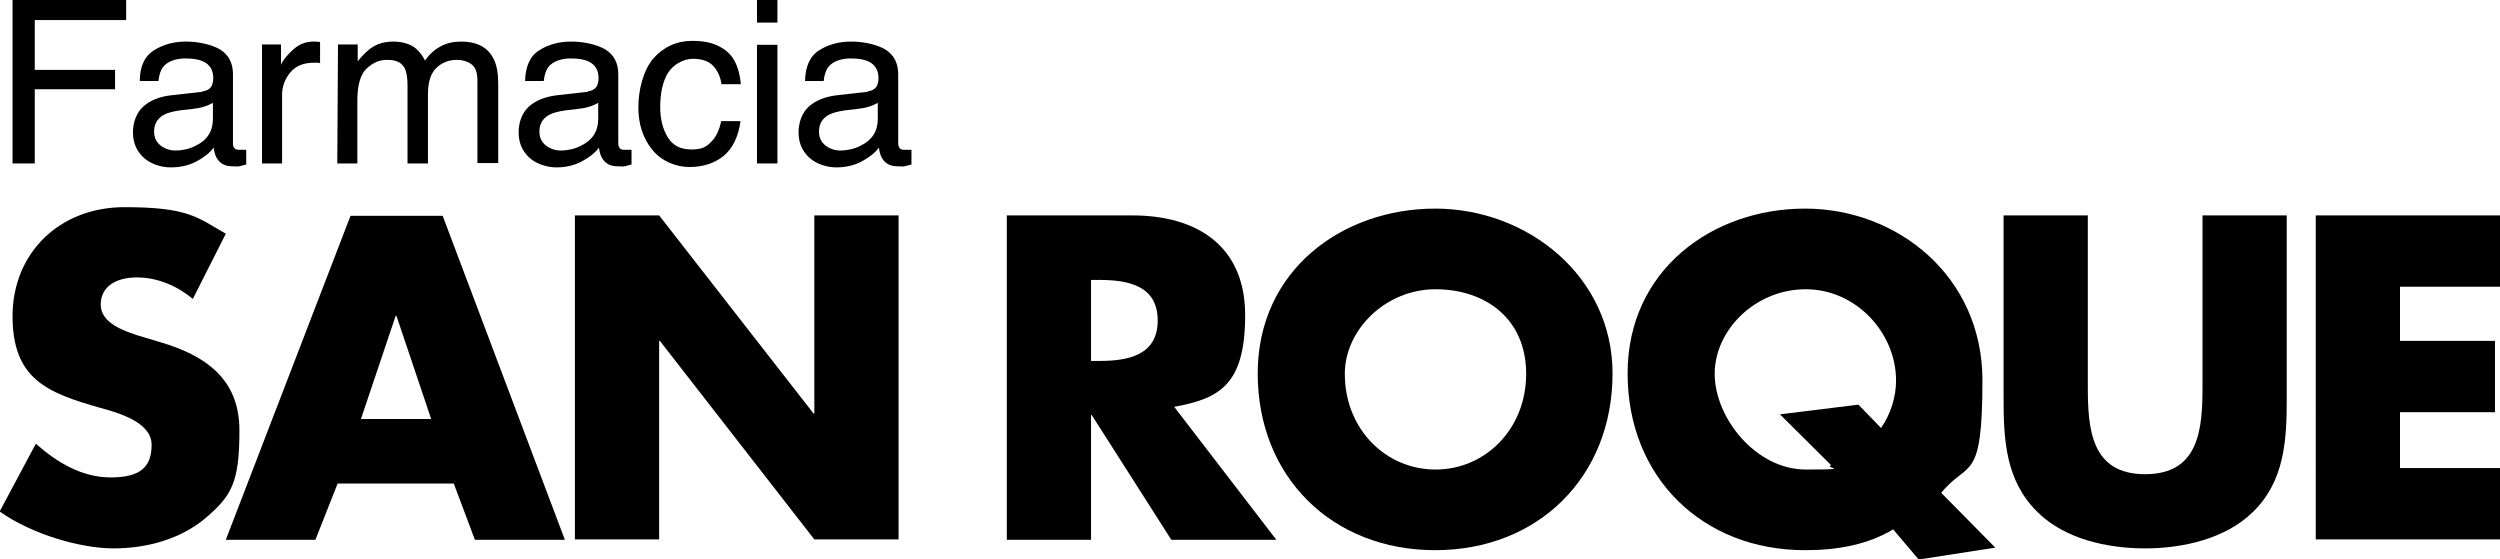
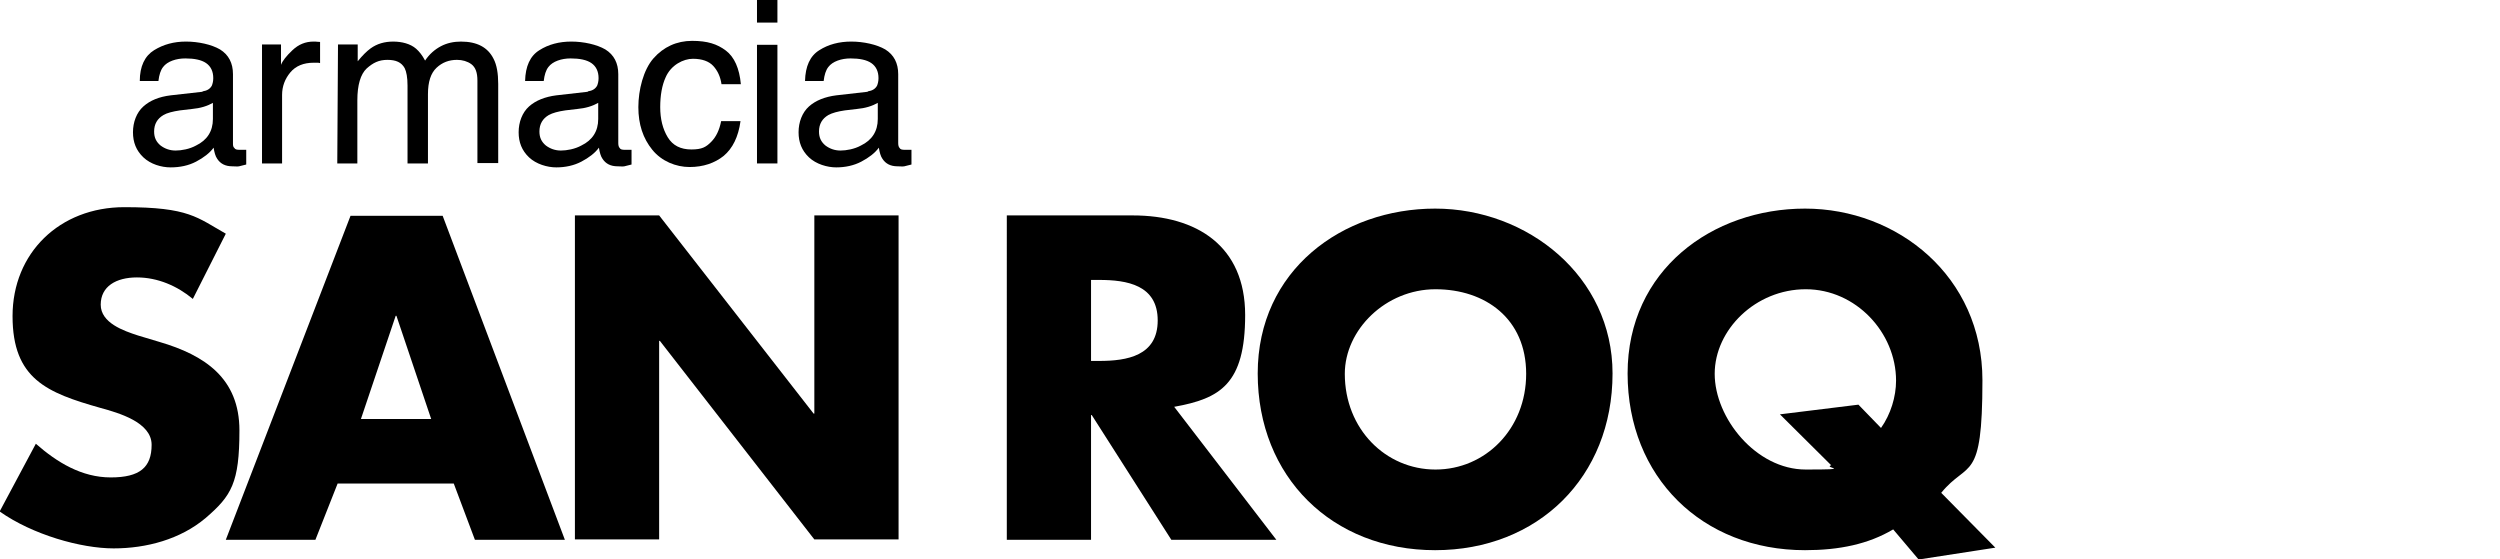
<svg xmlns="http://www.w3.org/2000/svg" id="Layer_1" version="1.1" viewBox="0 0 697.5 156.1">
  <g>
    <path d="M53.8,83.4c-4.3-3.6-9.8-6-15.6-6s-10.1,2.5-10.1,7.6,6.4,7.3,10.4,8.6l6,1.8c12.6,3.7,22.3,10.1,22.3,24.7s-2.2,18.2-9.4,24.4c-7.1,6-16.6,8.5-25.7,8.5s-22.6-3.8-31.8-10.3l10.1-18.9c5.9,5.2,12.8,9.4,20.9,9.4s11.4-2.8,11.4-9.1-9.2-8.9-14.3-10.3c-14.8-4.2-24.5-8-24.5-25.6s13.1-30.4,31.2-30.4,20.3,2.9,28.3,7.4l-9.2,18.2Z" />
    <path d="M94.2,134.9l-6.2,15.7h-25l34.8-90.4h25.7l34.1,90.4h-25.1l-5.9-15.7h-32.4ZM110.6,88.1h-.2l-9.7,28.8h19.6l-9.7-28.8Z" />
    <path d="M160.4,60.1h23.5l43.1,55.3h.2v-55.3h23.5v90.4h-23.5l-43.1-55.4h-.2v55.4h-23.5V60.1h0Z" />
    <path d="M356.1,150.6h-29.3l-22.2-34.8h-.2v34.8h-23.5V60.1h35.1c17.9,0,31.4,8.5,31.4,27.8s-7,23.3-19.8,25.6l28.5,37.1ZM304.4,100.7h2.3c7.7,0,16.3-1.4,16.3-11.3s-8.6-11.3-16.3-11.3h-2.3v22.6Z" />
    <path d="M449.9,104.2c0,28.9-20.8,49.3-49.5,49.3s-49.5-20.4-49.5-49.3,23.7-46,49.5-46c25.8,0,49.5,18.9,49.5,46ZM375.2,104.3c0,15.4,11.4,26.7,25.3,26.7s25.3-11.3,25.3-26.7-11.4-23.6-25.3-23.6c-13.9,0-25.3,11.3-25.3,23.6Z" />
    <path d="M535.3,156.1l-7.1-8.4c-6.9,4.1-15,5.8-24.6,5.8-28.7,0-49.5-20.4-49.5-49.3s23.7-46,49.5-46,49.5,18.9,49.5,47.9-4,22.2-11.5,31.4l15.1,15.3-21.4,3.3ZM524.8,119.4c2.7-3.8,4.2-8.7,4.2-13.2,0-13.4-11.2-25.5-25.2-25.5s-25.4,11.3-25.4,23.6,11.5,26.7,25.4,26.7,4.7-.4,7.1-1.2l-14.3-14.2,21.9-2.7,6.3,6.5Z" />
-     <path d="M638,60.1v50.9c0,11.6-.5,23.2-9.5,31.9-7.6,7.4-19.4,10.1-30,10.1s-22.4-2.6-30-10.1c-9-8.8-9.5-20.3-9.5-31.9v-50.9h23.5v47.6c0,11.8.8,24.6,16,24.6s16-12.8,16-24.6v-47.6h23.5Z" />
-     <path d="M669.6,80v15.1h26.5v19.9h-26.5v15.6h28v19.9h-51.5V60.1h51.5v19.9h-28Z" />
  </g>
  <g>
-     <path d="M3.6,0h31.6v5.6H9.7v13.9h22.4v5.4H9.7v20.7H3.5V0h0Z" />
    <path d="M56.5,25.5c1.3-.2,2.1-.7,2.6-1.6.2-.5.4-1.2.4-2.1,0-1.9-.7-3.3-2-4.2s-3.3-1.3-5.8-1.3-5,.8-6.2,2.4c-.7.9-1.1,2.2-1.3,3.9h-5.2c0-4.1,1.4-7,4-8.6s5.5-2.4,8.9-2.4,7.1.8,9.5,2.2c2.4,1.5,3.6,3.8,3.6,6.9v19.2c0,.6,0,1.1.4,1.4.2.4.7.5,1.5.5s.5,0,.8,0,.6,0,1,0v4.1c-.9.2-1.5.4-2,.5s-1.1,0-1.9,0c-1.9,0-3.3-.7-4.2-2.1-.5-.7-.8-1.8-1-3.1-1.1,1.5-2.8,2.8-4.9,3.9-2.1,1.1-4.5,1.6-7.1,1.6s-5.6-.9-7.6-2.8-2.9-4.2-2.9-7,1-5.5,2.9-7.2,4.4-2.7,7.6-3.1l8.9-1ZM44.8,40.6c1.2.9,2.6,1.4,4.2,1.4s3.9-.4,5.7-1.4c3.1-1.5,4.7-4,4.7-7.4v-4.5c-.7.4-1.6.8-2.6,1.1s-2.1.5-3.2.6l-3.4.4c-2,.3-3.6.7-4.6,1.3-1.7,1-2.6,2.5-2.6,4.6,0,1.7.6,2.9,1.8,3.9Z" />
    <path d="M73.1,12.4h5.3v5.7c.4-1.1,1.5-2.5,3.2-4.1s3.6-2.4,5.9-2.4h.5c.2,0,.7.1,1.3.1v5.9c-.3-.1-.6-.1-.9-.1h-.9c-2.8,0-5,.9-6.5,2.7-1.5,1.8-2.3,3.9-2.3,6.3v19.1h-5.6V12.4h0Z" />
    <path d="M94.3,12.4h5.5v4.7c1.3-1.6,2.5-2.8,3.6-3.6,1.8-1.3,3.9-1.9,6.3-1.9s4.8.6,6.4,2c.9.8,1.7,1.8,2.5,3.3,1.2-1.8,2.7-3.1,4.4-4,1.7-.9,3.6-1.3,5.6-1.3,4.5,0,7.5,1.6,9.1,4.8.9,1.7,1.3,4.1,1.3,7v22.1h-5.8v-23c0-2.2-.5-3.7-1.7-4.6-1.1-.8-2.5-1.2-4-1.2-2.2,0-4.1.7-5.7,2.2s-2.4,3.9-2.4,7.4v19.3h-5.7v-21.7c0-2.3-.3-3.9-.8-4.9-.9-1.6-2.4-2.3-4.8-2.3s-4,.8-5.8,2.4c-1.7,1.6-2.6,4.6-2.6,8.9v17.6h-5.6l.2-33.2h0Z" />
    <path d="M164,25.5c1.3-.2,2.1-.7,2.6-1.6.2-.5.4-1.2.4-2.1,0-1.9-.7-3.3-2-4.2s-3.3-1.3-5.8-1.3-5,.8-6.2,2.4c-.7.9-1.1,2.2-1.3,3.9h-5.2c.1-4.1,1.4-7,4-8.6,2.5-1.6,5.5-2.4,8.9-2.4s7.1.8,9.5,2.2c2.4,1.5,3.6,3.8,3.6,6.9v19.2c0,.6.1,1.1.4,1.4.2.4.7.5,1.5.5s.5,0,.8,0,.6,0,1,0v4.1c-.9.2-1.5.4-2,.5s-1.1,0-1.9,0c-1.9,0-3.3-.7-4.2-2.1-.5-.7-.8-1.8-1-3.1-1.1,1.5-2.8,2.8-4.9,3.9s-4.5,1.6-7,1.6-5.6-.9-7.6-2.8-2.9-4.2-2.9-7,1-5.5,2.9-7.2,4.5-2.7,7.6-3.1l8.8-1ZM152.3,40.6c1.2.9,2.6,1.4,4.2,1.4s3.9-.4,5.7-1.4c3.1-1.5,4.7-4,4.7-7.4v-4.5c-.7.4-1.6.8-2.6,1.1s-2.1.5-3.2.6l-3.4.4c-2,.3-3.5.7-4.6,1.3-1.7,1-2.6,2.5-2.6,4.6,0,1.7.6,2.9,1.8,3.9Z" />
    <path d="M202.5,14.1c2.4,1.8,3.8,5,4.2,9.4h-5.4c-.3-2.1-1.1-3.8-2.3-5.1s-3.1-2-5.7-2-6.1,1.7-7.6,5.2c-1,2.2-1.5,5-1.5,8.3s.7,6.1,2.1,8.4c1.4,2.3,3.6,3.4,6.6,3.4s4.1-.7,5.5-2.1c1.4-1.4,2.3-3.3,2.8-5.8h5.4c-.6,4.4-2.2,7.6-4.7,9.7-2.5,2-5.7,3.1-9.5,3.1s-7.8-1.6-10.4-4.8c-2.6-3.2-3.9-7.1-3.9-11.9s1.4-10.4,4.2-13.6,6.5-4.9,10.8-4.9,7,.9,9.4,2.7Z" />
    <path d="M211.2,0h5.7v6.3h-5.7V0ZM211.2,12.5h5.7v33.1h-5.7V12.5Z" />
    <path d="M242.1,25.5c1.3-.2,2.1-.7,2.6-1.6.2-.5.4-1.2.4-2.1,0-1.9-.7-3.3-2-4.2s-3.3-1.3-5.8-1.3-5,.8-6.2,2.4c-.7.9-1.1,2.2-1.3,3.9h-5.2c.1-4.1,1.4-7,4-8.6,2.5-1.6,5.5-2.4,8.9-2.4s7.1.8,9.5,2.2c2.4,1.5,3.6,3.8,3.6,6.9v19.2c0,.6.1,1.1.4,1.4.2.4.7.5,1.5.5s.5,0,.8,0,.6,0,1,0v4.1c-.9.2-1.5.4-2,.5s-1.1,0-1.9,0c-1.9,0-3.3-.7-4.2-2.1-.5-.7-.8-1.8-1-3.1-1.1,1.5-2.8,2.8-4.9,3.9s-4.5,1.6-7,1.6-5.6-.9-7.6-2.8-2.9-4.2-2.9-7,1-5.5,2.9-7.2,4.5-2.7,7.6-3.1l8.8-1ZM230.3,40.6c1.2.9,2.6,1.4,4.2,1.4s3.9-.4,5.7-1.4c3.1-1.5,4.7-4,4.7-7.4v-4.5c-.7.4-1.6.8-2.6,1.1s-2.1.5-3.2.6l-3.4.4c-2,.3-3.5.7-4.6,1.3-1.7,1-2.6,2.5-2.6,4.6,0,1.7.6,2.9,1.8,3.9Z" />
  </g>
</svg>